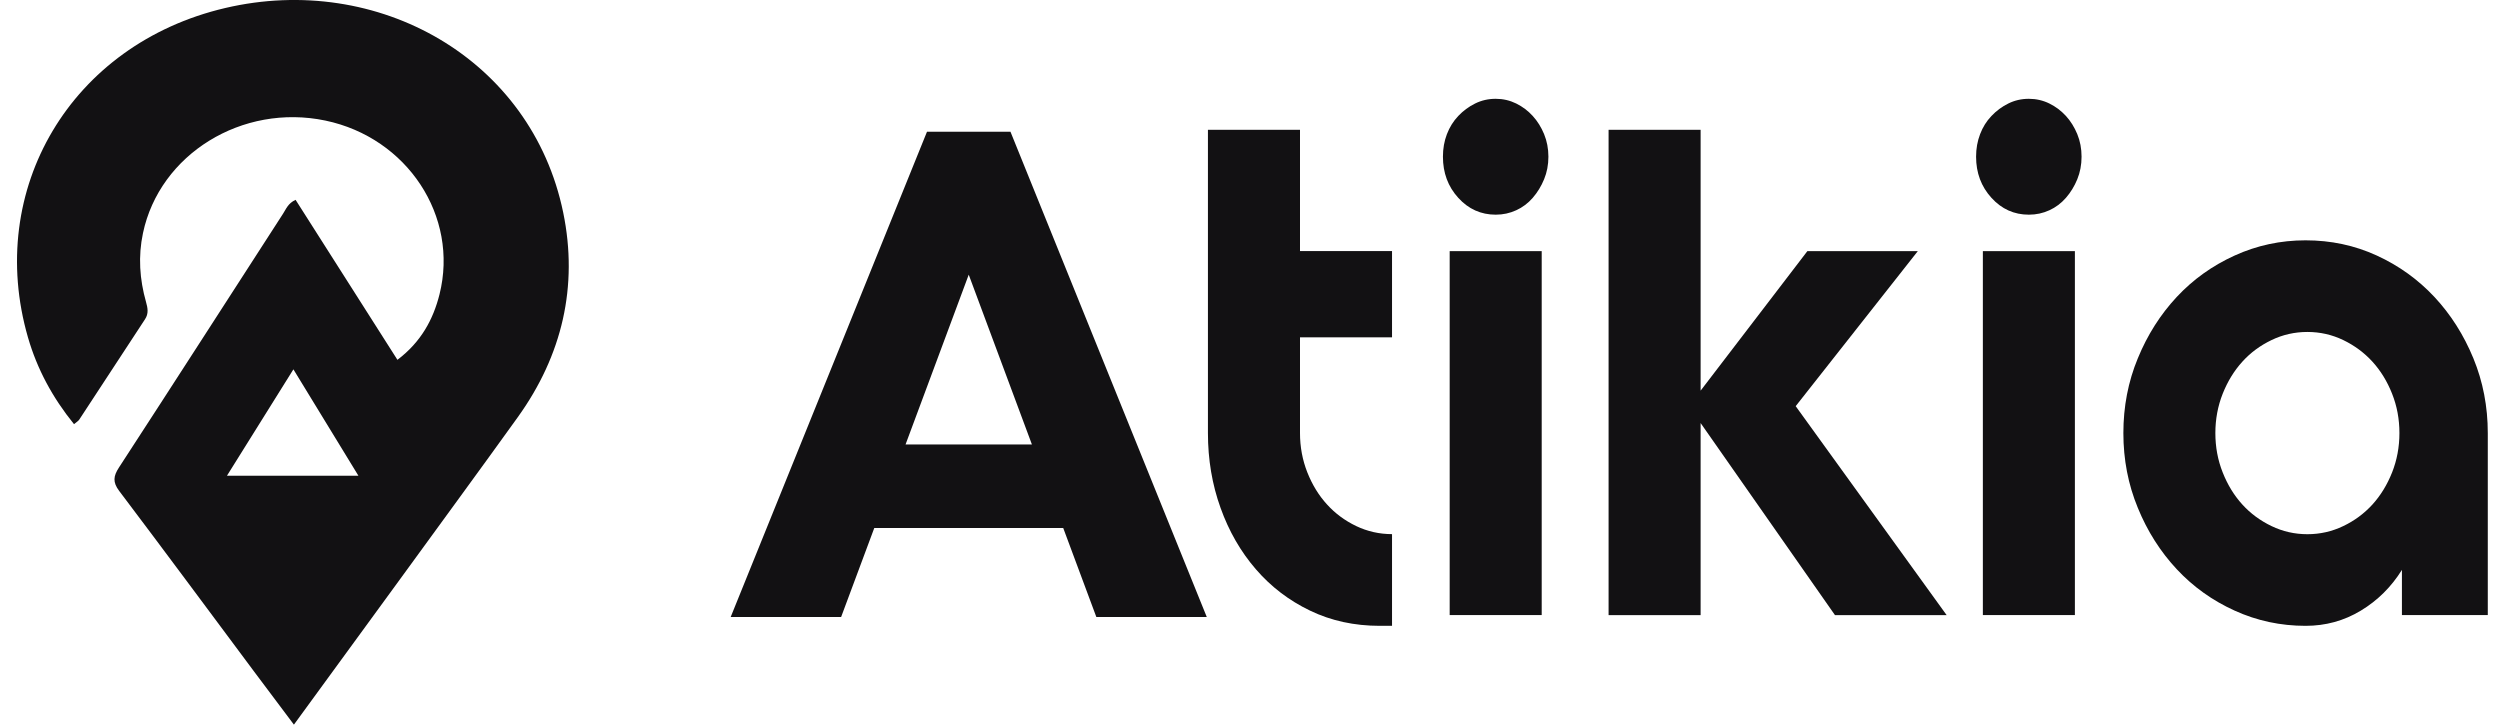
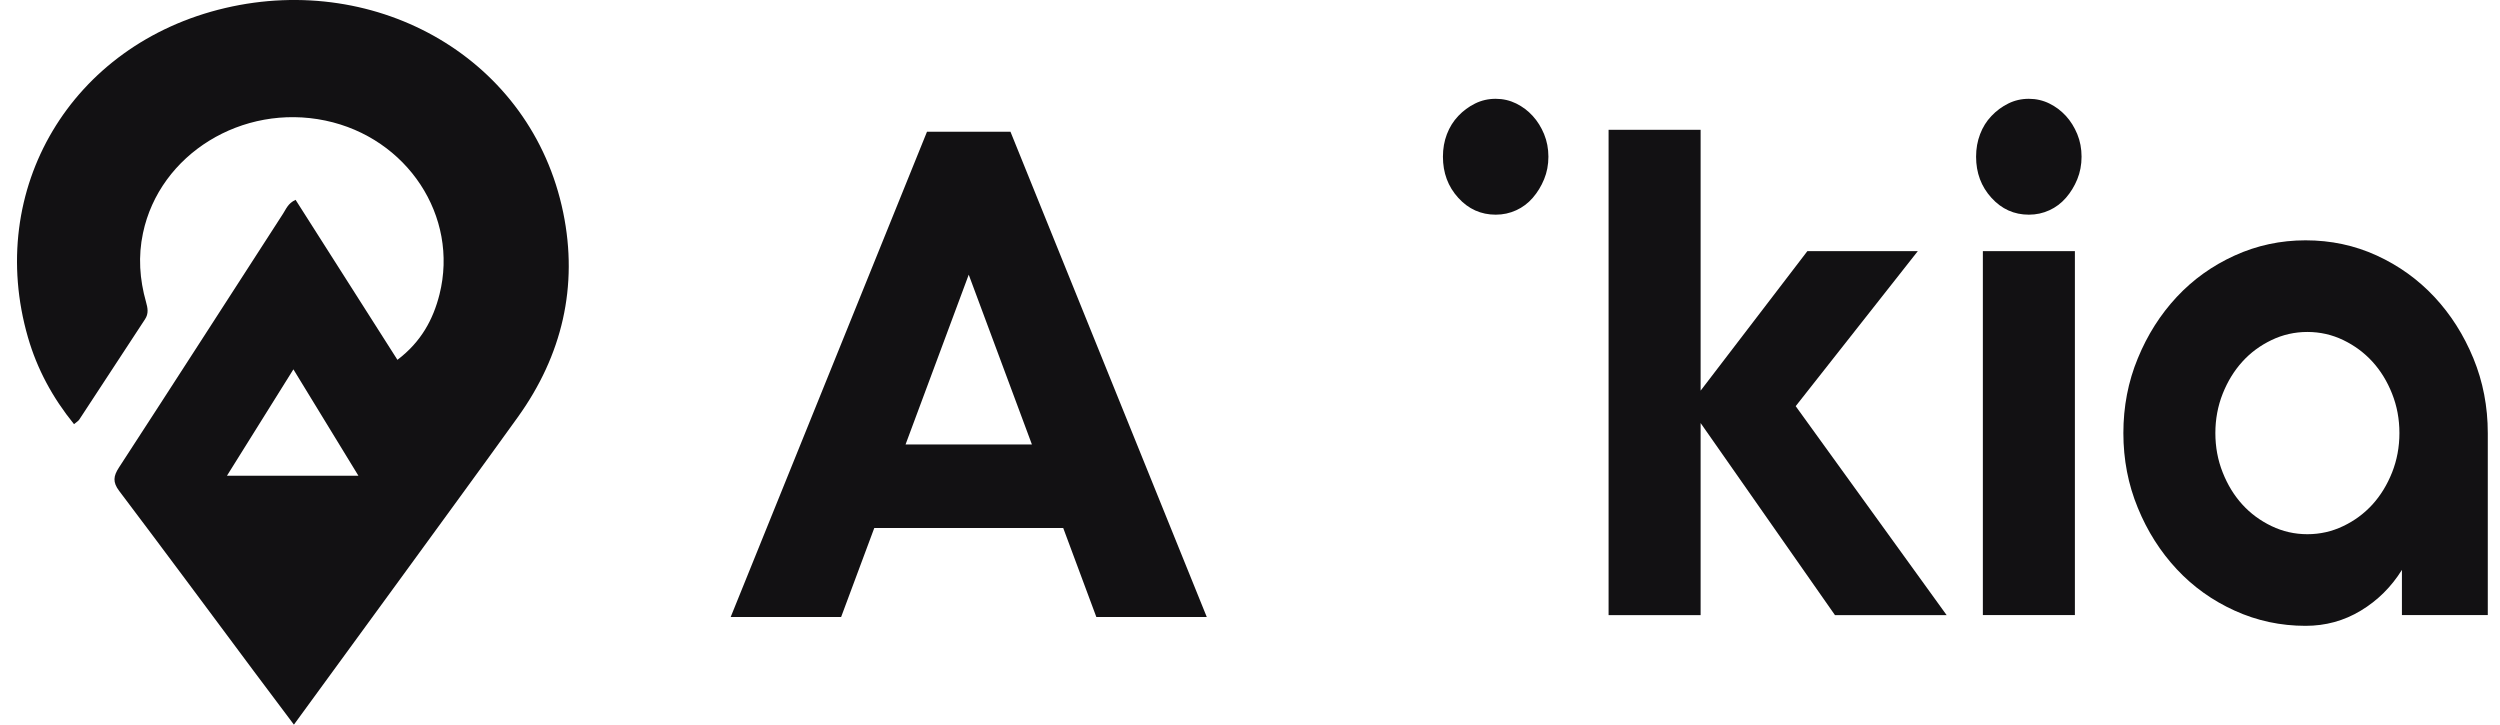
<svg xmlns="http://www.w3.org/2000/svg" width="69" height="20" viewBox="0 0 69 20" fill="none">
  <path d="M11.037 15.992C10.064 17.326 9.107 18.638 8.112 20C7.723 19.481 7.364 19.005 7.008 18.528C5.77 16.867 4.538 15.202 3.289 13.549C3.106 13.306 3.129 13.141 3.284 12.902C4.801 10.571 6.304 8.232 7.813 5.897C7.896 5.77 7.947 5.614 8.158 5.515C9.087 6.973 10.016 8.434 10.969 9.931C11.623 9.437 11.956 8.816 12.13 8.126C12.672 5.968 11.238 3.801 8.982 3.328C6.686 2.847 4.405 4.255 3.946 6.434C3.81 7.075 3.853 7.708 4.03 8.334C4.077 8.502 4.108 8.652 4.002 8.812C3.395 9.734 2.792 10.66 2.186 11.583C2.16 11.622 2.112 11.648 2.043 11.707C1.449 10.975 1.023 10.182 0.772 9.313C-0.407 5.234 1.953 1.22 6.217 0.221C10.426 -0.765 14.672 1.619 15.545 5.869C15.961 7.893 15.522 9.801 14.291 11.514C13.22 13.004 12.133 14.484 11.037 15.992ZM8.36 13.13C8.833 13.13 9.306 13.13 9.892 13.13C9.265 12.103 8.703 11.185 8.098 10.194C7.47 11.2 6.894 12.122 6.264 13.13C7.027 13.13 7.654 13.13 8.36 13.13Z" fill="#121113" />
  <path d="M25.585 3.636H27.889L33.307 17.029H30.259L29.345 14.573H24.13L23.215 17.029H20.167L25.585 3.636ZM24.992 12.268H28.481L26.737 7.581L24.993 12.268H24.992Z" fill="#121113" />
-   <path d="M35.88 3.582V6.93H38.42V9.311H35.88V11.952C35.88 12.336 35.948 12.698 36.083 13.04C36.219 13.381 36.399 13.676 36.626 13.923C36.851 14.172 37.119 14.369 37.43 14.519C37.74 14.667 38.071 14.742 38.42 14.742V17.273H38.081C37.381 17.273 36.74 17.134 36.159 16.854C35.578 16.575 35.078 16.194 34.661 15.71C34.243 15.226 33.918 14.663 33.687 14.017C33.455 13.373 33.339 12.684 33.339 11.953V3.582H35.88Z" fill="#121113" />
-   <path d="M41.281 2.727C41.484 2.727 41.672 2.771 41.848 2.857C42.023 2.944 42.175 3.059 42.304 3.201C42.434 3.343 42.538 3.511 42.617 3.702C42.696 3.895 42.736 4.102 42.736 4.325C42.736 4.549 42.696 4.756 42.617 4.948C42.538 5.141 42.433 5.311 42.304 5.46C42.176 5.608 42.022 5.724 41.848 5.803C41.672 5.884 41.484 5.925 41.281 5.925C40.875 5.925 40.529 5.77 40.248 5.46C39.965 5.149 39.825 4.771 39.825 4.325C39.825 4.102 39.861 3.895 39.935 3.702C40.009 3.51 40.113 3.343 40.248 3.201C40.383 3.058 40.538 2.944 40.713 2.857C40.889 2.77 41.077 2.727 41.281 2.727ZM40.011 6.931H42.551V16.976H40.011V6.931Z" fill="#121113" />
+   <path d="M41.281 2.727C41.484 2.727 41.672 2.771 41.848 2.857C42.023 2.944 42.175 3.059 42.304 3.201C42.434 3.343 42.538 3.511 42.617 3.702C42.696 3.895 42.736 4.102 42.736 4.325C42.736 4.549 42.696 4.756 42.617 4.948C42.538 5.141 42.433 5.311 42.304 5.46C42.176 5.608 42.022 5.724 41.848 5.803C41.672 5.884 41.484 5.925 41.281 5.925C40.875 5.925 40.529 5.77 40.248 5.46C39.965 5.149 39.825 4.771 39.825 4.325C39.825 4.102 39.861 3.895 39.935 3.702C40.009 3.51 40.113 3.343 40.248 3.201C40.383 3.058 40.538 2.944 40.713 2.857C40.889 2.77 41.077 2.727 41.281 2.727ZM40.011 6.931H42.551V16.976V6.931Z" fill="#121113" />
  <path d="M44.397 16.975V3.583H46.937V10.782L49.883 6.932H52.931L49.561 11.21L53.727 16.977H50.645L46.937 11.676V16.977H44.397V16.975Z" fill="#121113" />
  <path d="M55.996 2.727C56.2 2.727 56.388 2.771 56.563 2.857C56.739 2.944 56.89 3.059 57.02 3.201C57.15 3.343 57.254 3.511 57.333 3.702C57.412 3.895 57.451 4.102 57.451 4.325C57.451 4.549 57.411 4.756 57.333 4.948C57.254 5.141 57.149 5.311 57.02 5.46C56.89 5.608 56.738 5.724 56.563 5.803C56.388 5.884 56.2 5.925 55.996 5.925C55.59 5.925 55.245 5.77 54.964 5.46C54.681 5.149 54.54 4.771 54.54 4.325C54.54 4.102 54.577 3.895 54.651 3.702C54.724 3.51 54.828 3.343 54.964 3.201C55.099 3.058 55.254 2.944 55.429 2.857C55.604 2.77 55.793 2.727 55.996 2.727ZM54.727 6.931H57.267V16.976H54.727V6.931Z" fill="#121113" />
  <path d="M63.633 6.633C64.332 6.633 64.987 6.772 65.598 7.052C66.207 7.331 66.737 7.712 67.19 8.196C67.641 8.68 67.999 9.243 68.265 9.889C68.53 10.533 68.663 11.222 68.663 11.953V16.976H66.293V15.729C65.999 16.2 65.62 16.576 65.158 16.854C64.695 17.134 64.187 17.273 63.634 17.273C62.946 17.273 62.293 17.134 61.678 16.854C61.062 16.575 60.53 16.194 60.078 15.71C59.627 15.226 59.268 14.663 59.004 14.017C58.738 13.373 58.605 12.684 58.605 11.953C58.605 11.222 58.737 10.533 59.004 9.889C59.269 9.244 59.627 8.68 60.078 8.196C60.53 7.712 61.063 7.331 61.678 7.052C62.293 6.772 62.946 6.633 63.634 6.633H63.633ZM63.684 14.744C64.034 14.744 64.364 14.669 64.674 14.52C64.985 14.372 65.252 14.173 65.479 13.925C65.705 13.676 65.885 13.382 66.021 13.041C66.156 12.7 66.224 12.337 66.224 11.953C66.224 11.569 66.157 11.206 66.021 10.865C65.886 10.524 65.705 10.23 65.479 9.982C65.252 9.734 64.985 9.536 64.674 9.386C64.364 9.237 64.034 9.162 63.684 9.162C63.334 9.162 63.003 9.237 62.694 9.386C62.383 9.535 62.114 9.733 61.889 9.982C61.664 10.23 61.483 10.524 61.347 10.865C61.212 11.206 61.144 11.569 61.144 11.953C61.144 12.337 61.211 12.7 61.347 13.041C61.482 13.382 61.663 13.677 61.889 13.925C62.114 14.173 62.383 14.37 62.694 14.52C63.004 14.669 63.334 14.744 63.684 14.744Z" fill="#121113" />
</svg>